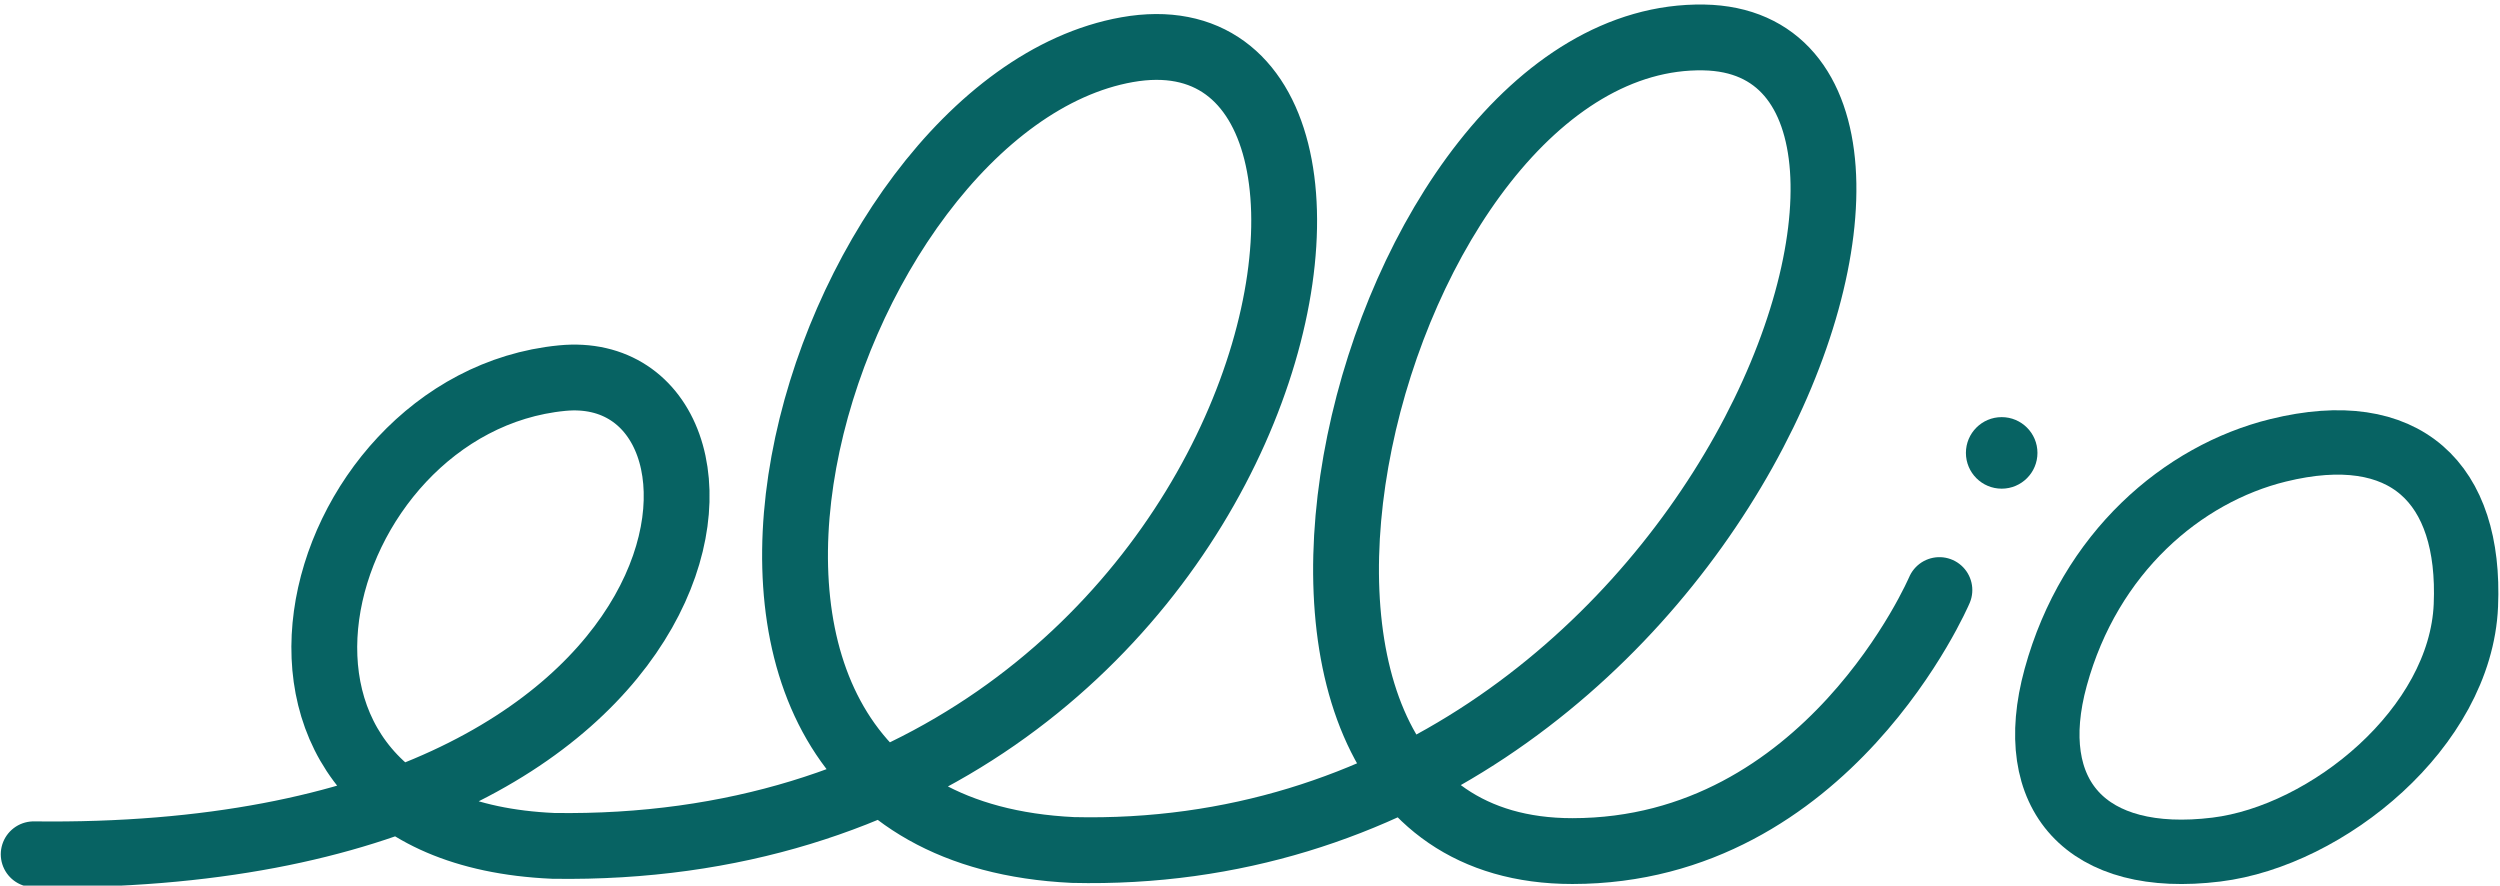
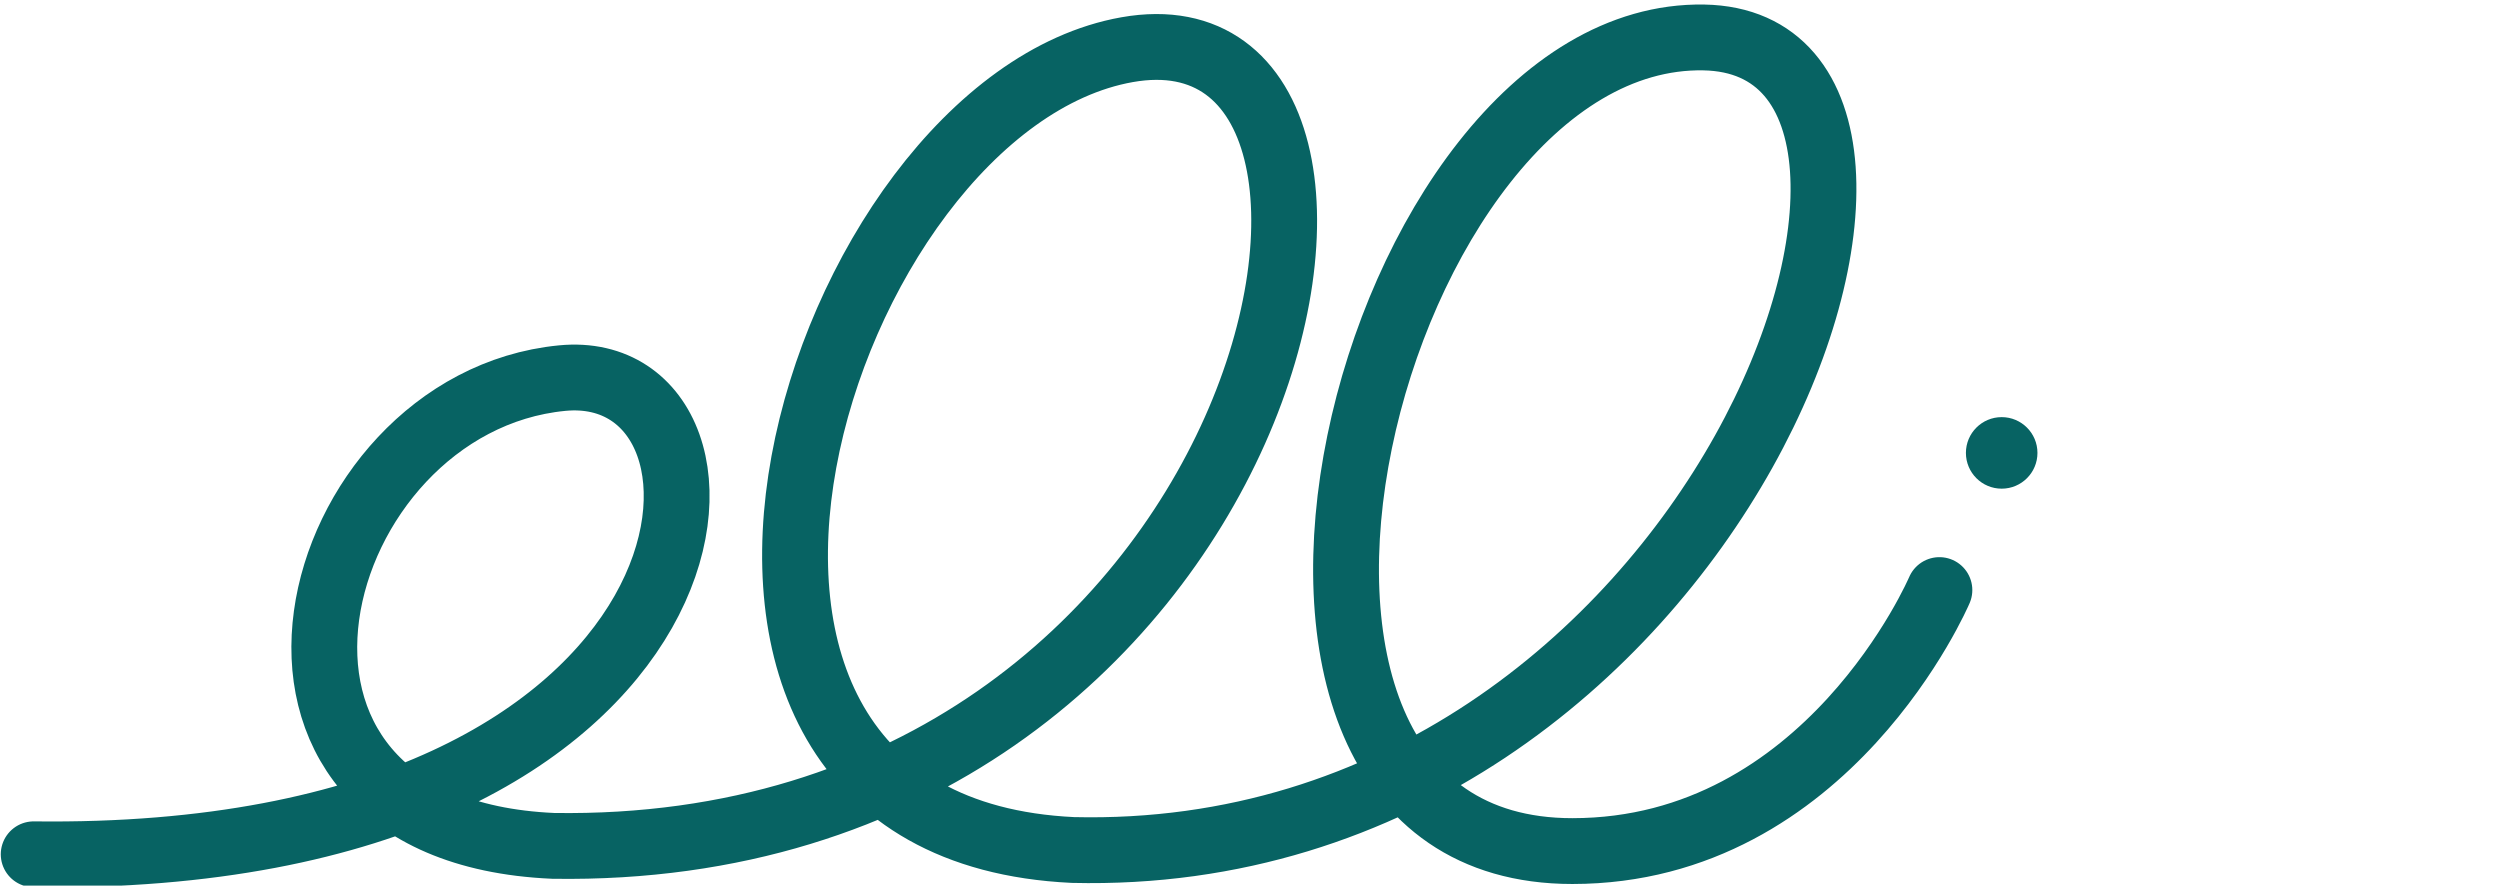
<svg xmlns="http://www.w3.org/2000/svg" id="Ebene_1" viewBox="0 0 873.59 309.46">
  <defs>
    <style>.cls-1{stroke-width:22.5px;}.cls-1,.cls-2{fill:none;stroke:#076363;stroke-linecap:round;stroke-miterlimit:10;}.cls-2{stroke-width:23px;}.cls-3{fill:#076363;}</style>
  </defs>
  <path class="cls-2" d="m11.77,298.52c248.18,3.12,258.35-173.58,184.63-166.39-89.37,8.71-129.06,157.9-3.1,163.45C448.31,299.53,506.67-2.66,393.85,17.36c-108.15,19.19-186.71,271.69-18.95,279.66,226.38,5.42,325.2-282.02,220.51-283.93-117.16-2.13-188.36,284.31-45.97,284.31,89.37,0,128.26-91.21,128.26-91.21" />
-   <path class="cls-1" d="m774.51,296.87c-45.49,5.6-67.5-18.95-56.17-60.22,11.95-43.55,44.33-71.08,77.72-79.29,44.51-10.95,67.43,11.44,65.61,54.2-1.82,42.76-48.41,80.54-87.16,85.31" />
  <circle class="cls-3" cx="699.46" cy="158.26" r="12.5" />
</svg>